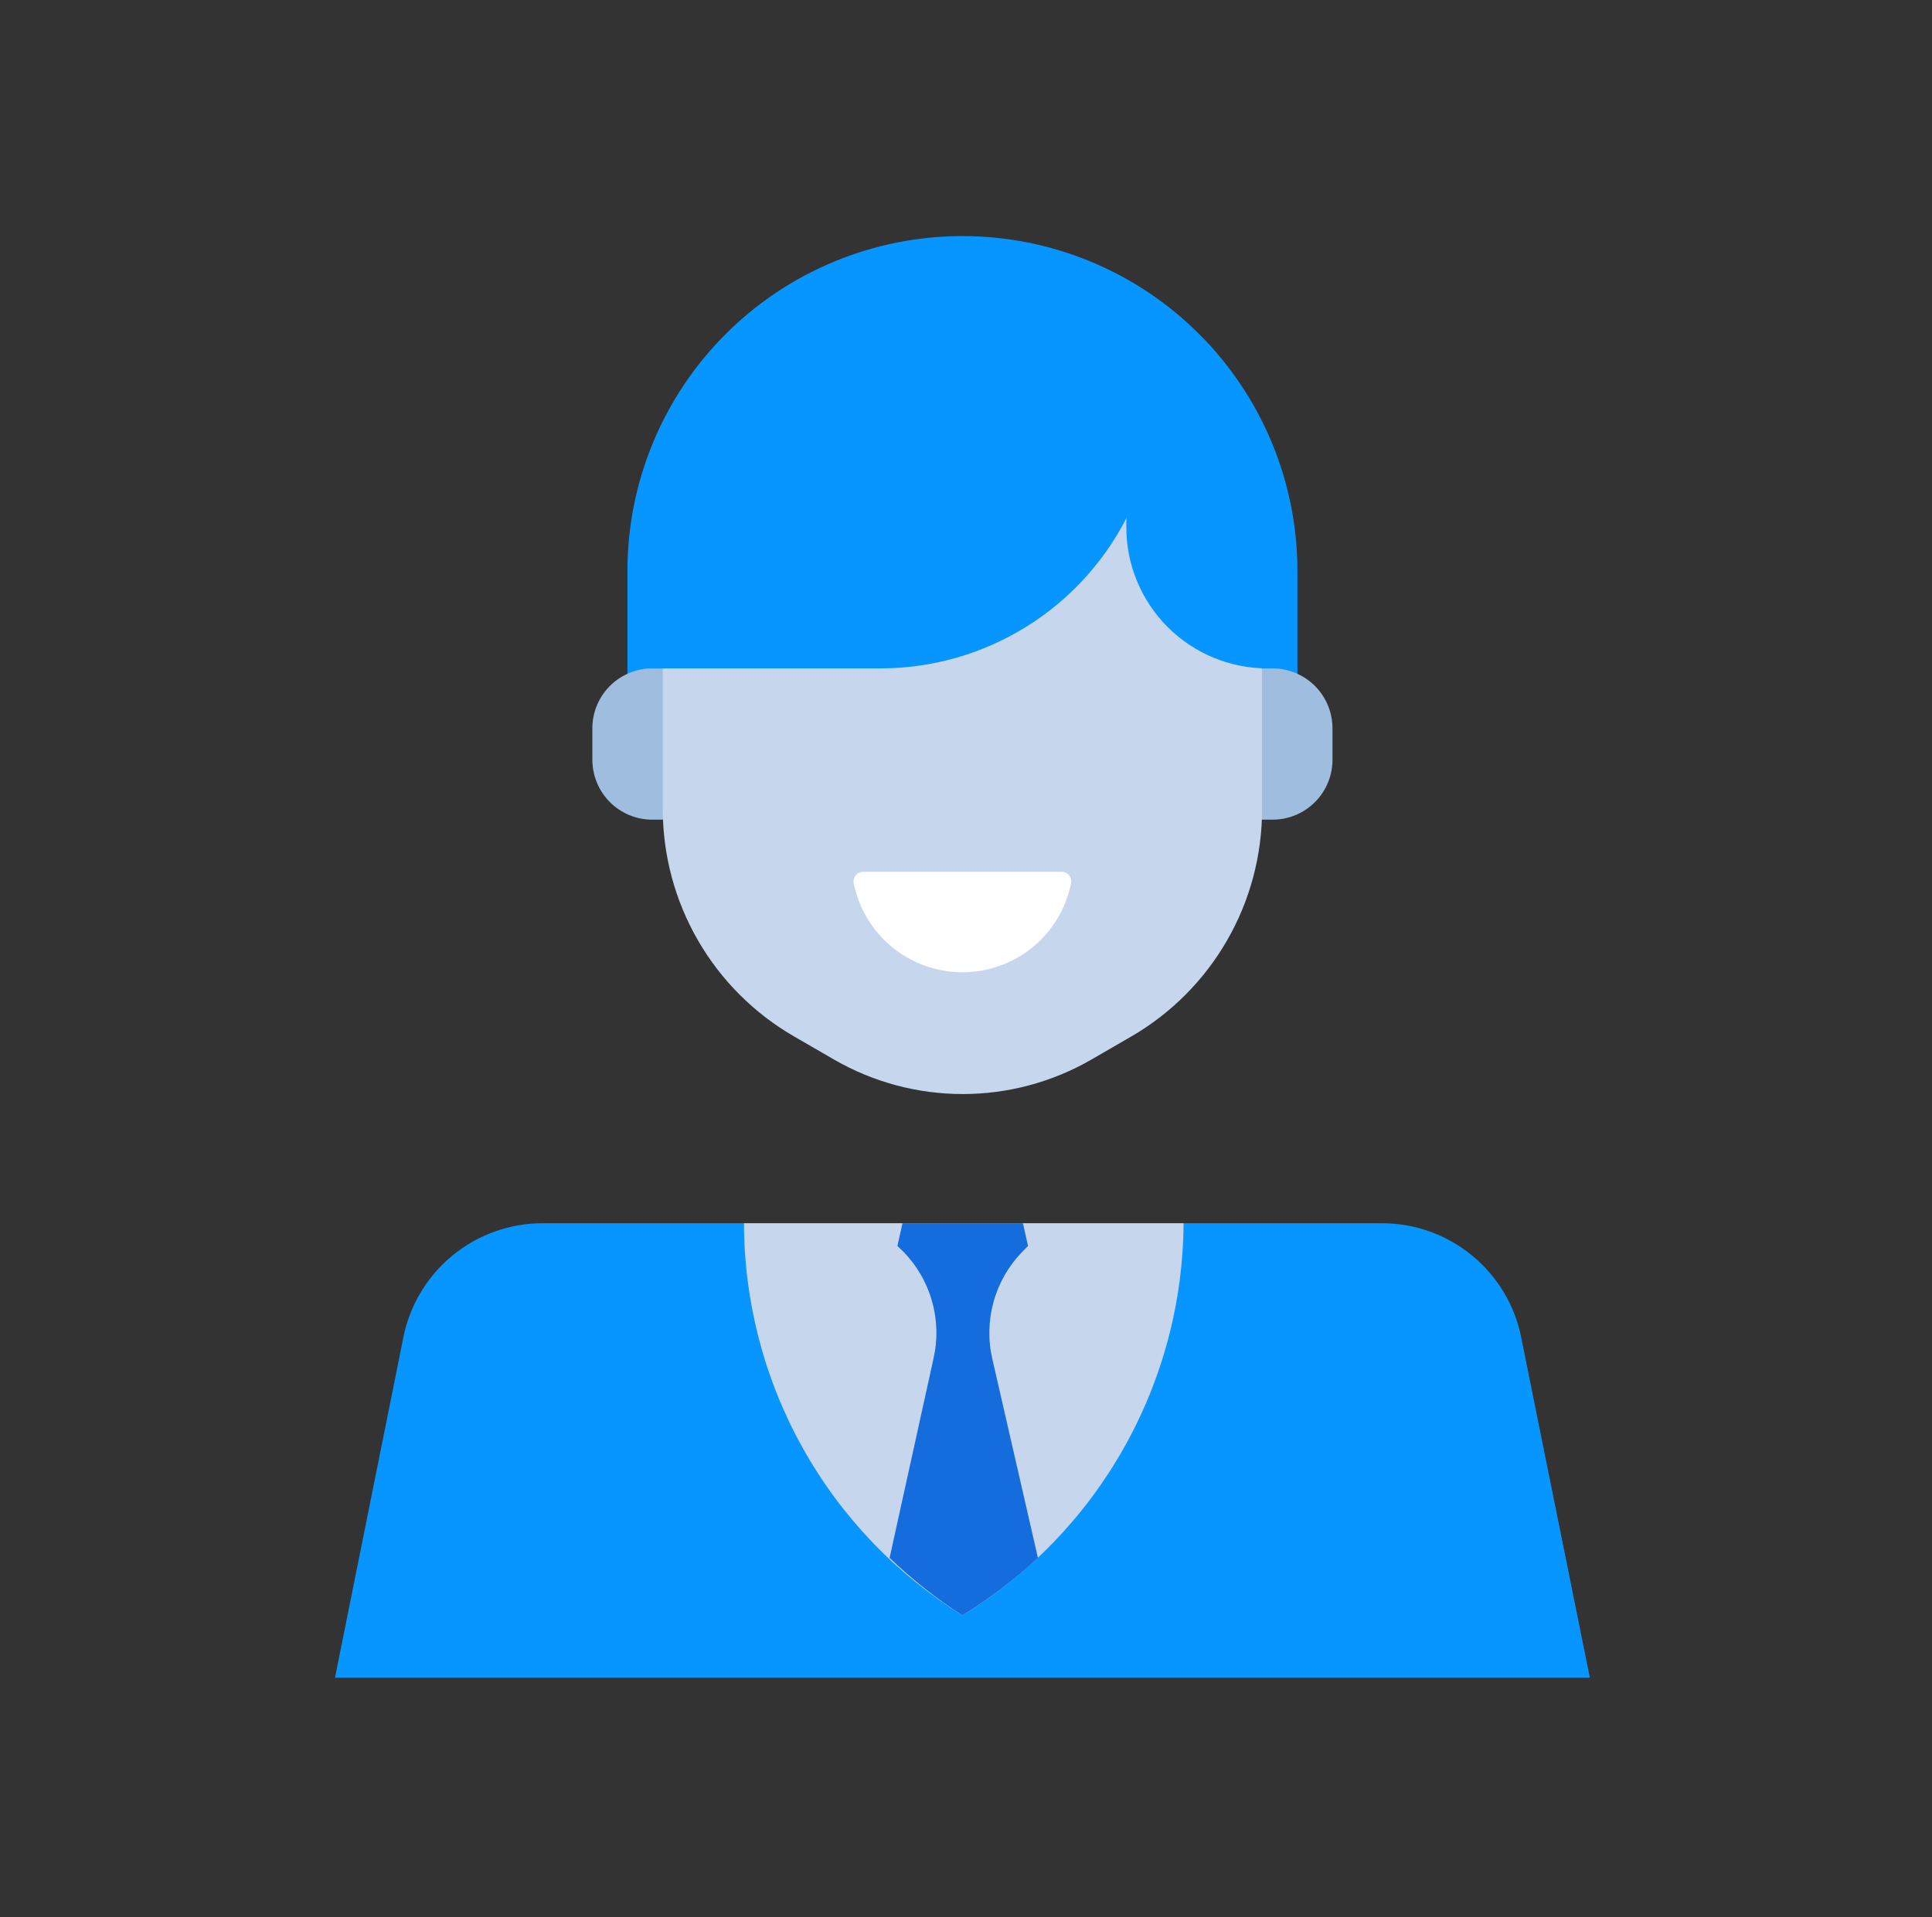
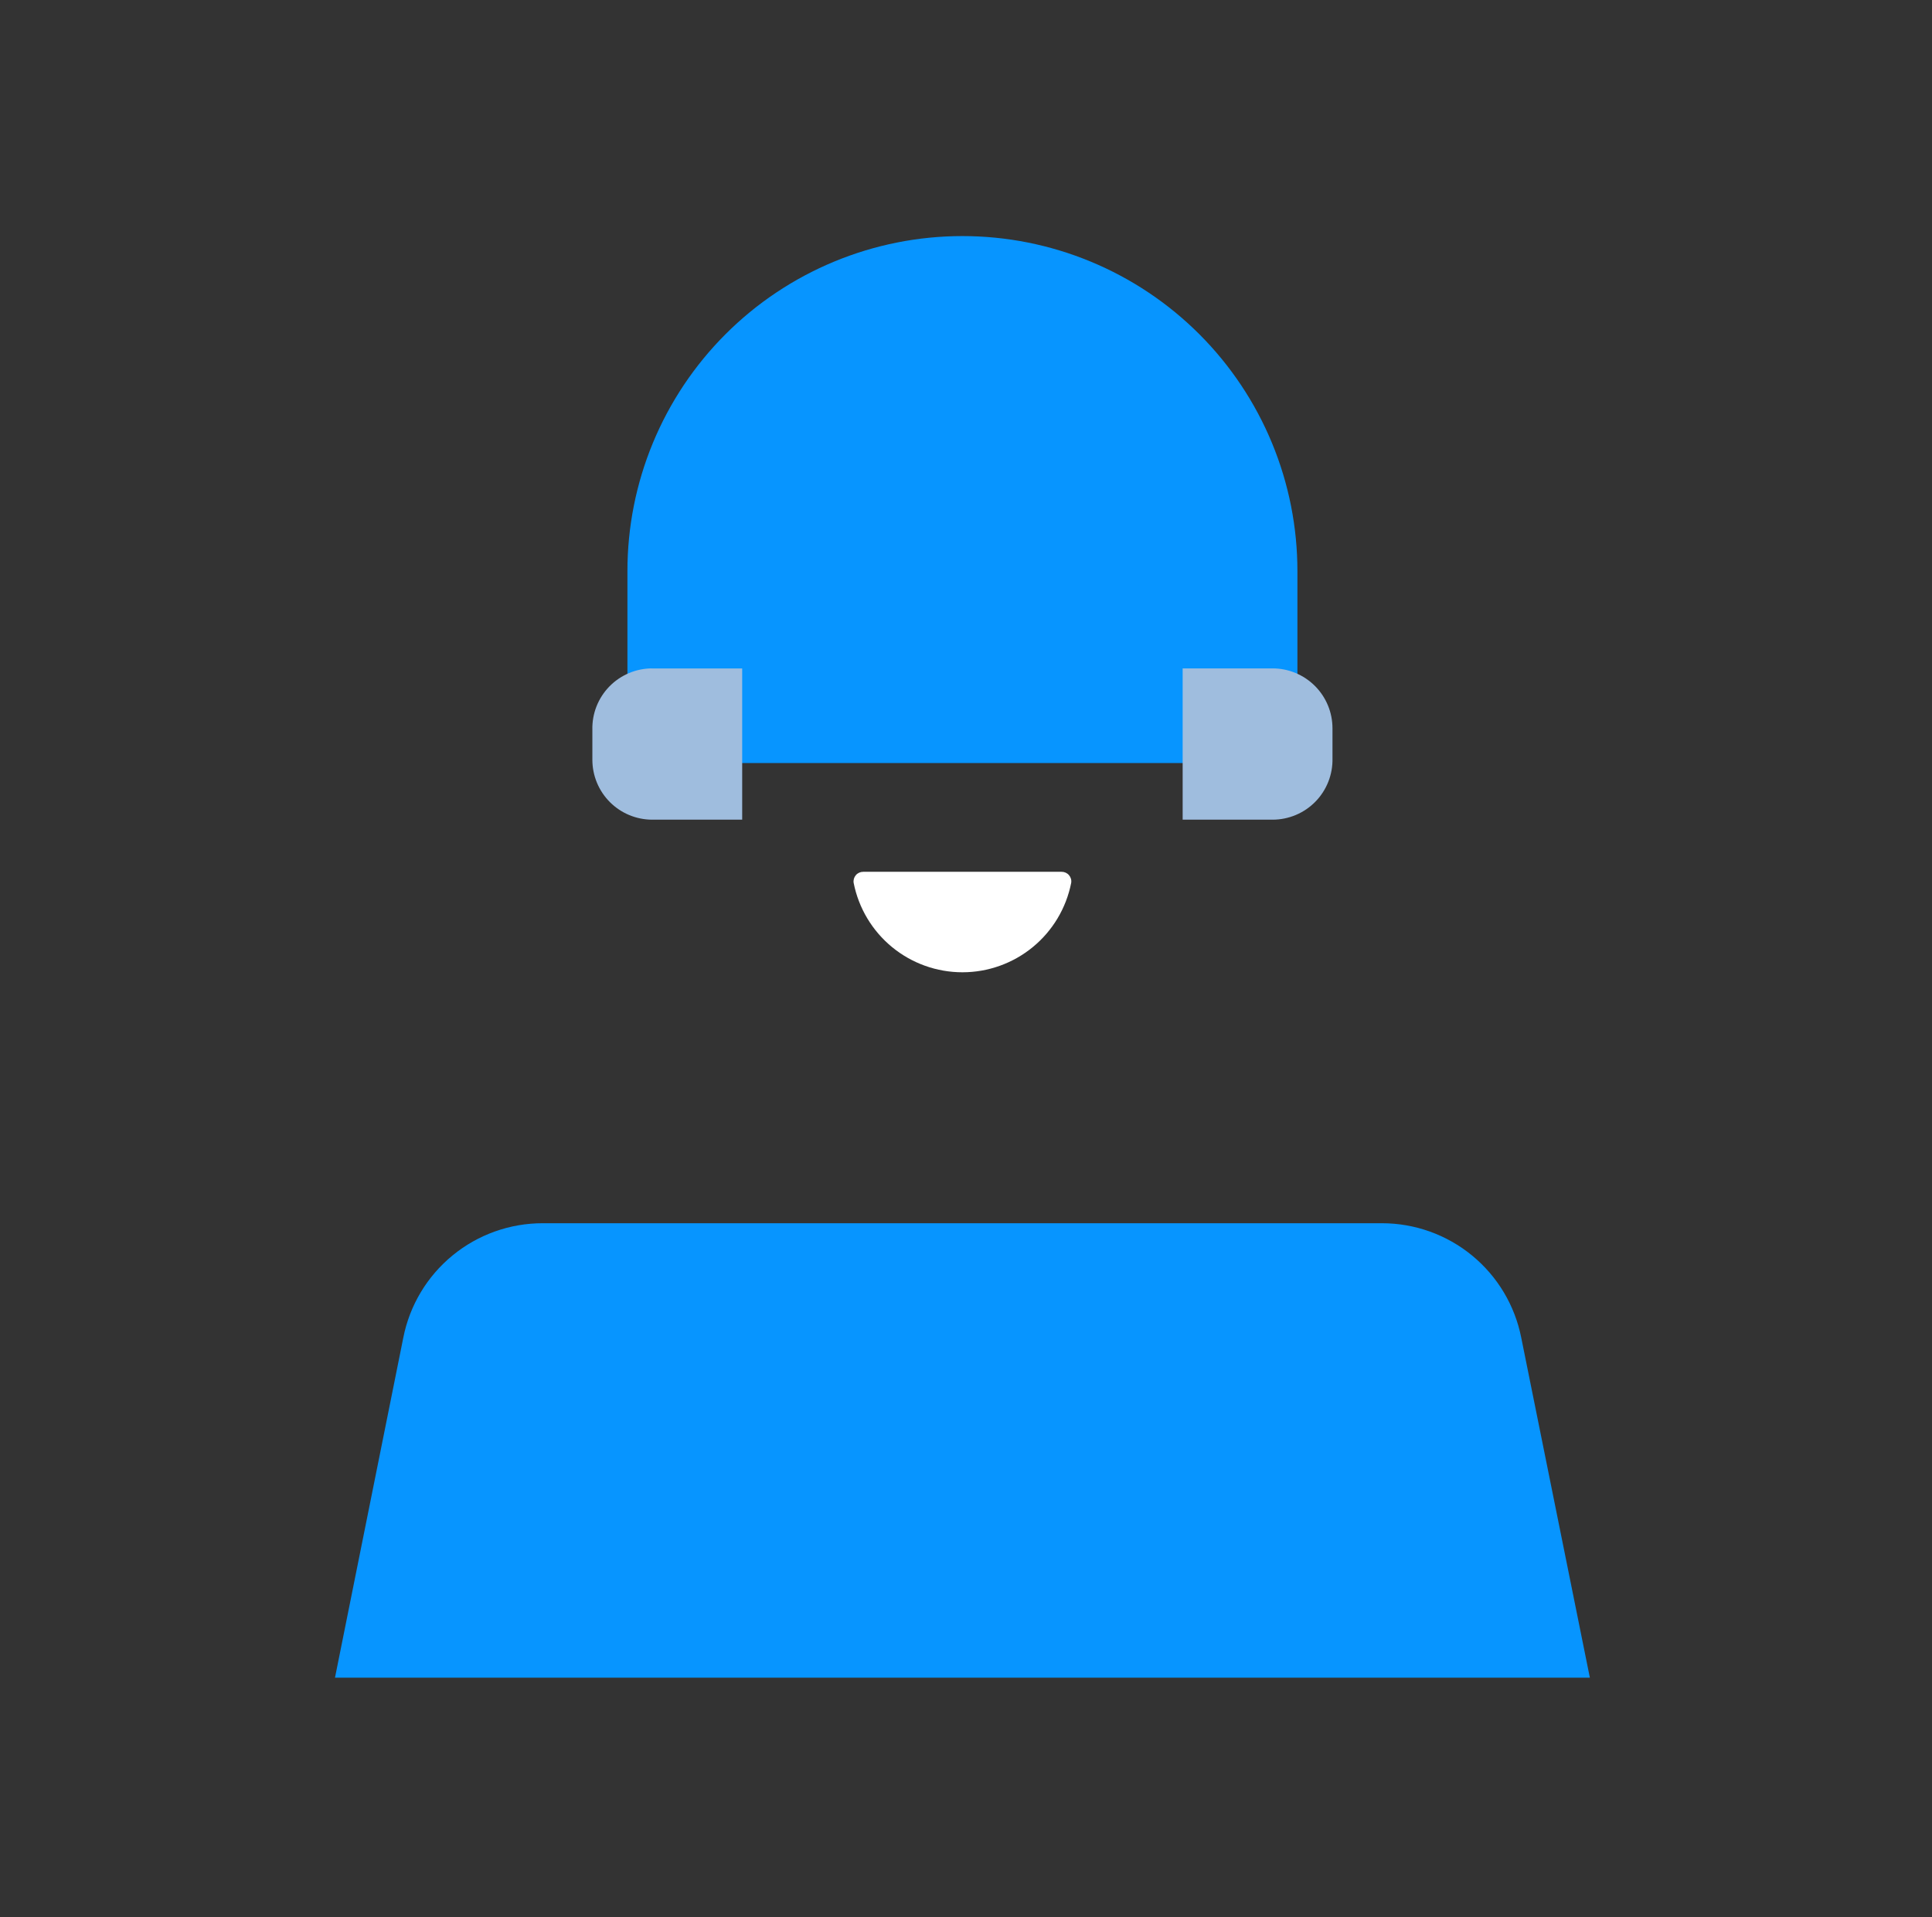
<svg xmlns="http://www.w3.org/2000/svg" width="135" height="134" viewBox="0 0 135 134" fill="none">
  <rect x="0" y="0" width="135" height="134" fill="#333333" stroke="none" />
  <path d="M90.658 53.328H43.842V39.928C43.839 36.852 44.443 33.806 45.618 30.963C46.793 28.121 48.517 25.538 50.691 23.362C52.864 21.186 55.446 19.46 58.287 18.283C61.129 17.105 64.174 16.499 67.25 16.499C70.326 16.499 73.371 17.105 76.213 18.283C79.054 19.46 81.635 21.186 83.809 23.362C85.983 25.538 87.707 28.121 88.882 30.963C90.057 33.806 90.661 36.852 90.658 39.928V53.328Z" fill="#0795FF" />
  <path d="M45.58 46.712H51.861V57.285H45.58C44.469 57.285 43.404 56.844 42.619 56.059C41.833 55.273 41.392 54.208 41.392 53.097V51.004C41.378 50.445 41.476 49.889 41.68 49.369C41.885 48.849 42.191 48.375 42.581 47.975C42.971 47.575 43.438 47.257 43.953 47.04C44.468 46.823 45.021 46.711 45.58 46.712Z" fill="#9FBDDE" />
  <path d="M88.92 57.285H82.639V46.712H88.92C90.031 46.712 91.096 47.153 91.881 47.938C92.667 48.723 93.108 49.788 93.108 50.899V52.993C93.122 53.551 93.024 54.107 92.82 54.627C92.615 55.148 92.309 55.622 91.919 56.022C91.529 56.422 91.062 56.74 90.547 56.956C90.032 57.173 89.479 57.285 88.92 57.285Z" fill="#9FBDDE" />
-   <path d="M88.188 56.531V47.214C88.191 43.535 87.225 39.92 85.388 36.734C83.55 33.547 80.905 30.901 77.719 29.061C74.536 27.224 70.925 26.256 67.25 26.256C63.575 26.256 59.964 27.224 56.781 29.061C53.595 30.901 50.95 33.547 49.112 36.734C47.275 39.92 46.309 43.535 46.312 47.214V56.531C46.31 59.758 47.158 62.928 48.772 65.722C50.386 68.516 52.708 70.834 55.504 72.444L58.289 74.056C61.02 75.631 64.118 76.46 67.271 76.46C70.424 76.46 73.522 75.631 76.253 74.056L79.038 72.444C81.826 70.829 84.14 68.508 85.746 65.714C87.353 62.921 88.195 59.754 88.188 56.531Z" fill="#C5D6ED" />
-   <path d="M61.513 46.712H45.559L50.228 26.088H80.838V27.386C80.838 29.924 80.339 32.437 79.367 34.782C78.396 37.126 76.973 39.257 75.178 41.051C73.384 42.846 71.253 44.269 68.909 45.24C66.564 46.212 64.051 46.712 61.513 46.712Z" fill="#0795FF" />
+   <path d="M61.513 46.712H45.559L50.228 26.088H80.838V27.386C80.838 29.924 80.339 32.437 79.367 34.782C78.396 37.126 76.973 39.257 75.178 41.051C73.384 42.846 71.253 44.269 68.909 45.24C66.564 46.212 64.051 46.712 61.513 46.712" fill="#0795FF" />
  <path d="M88.564 46.712C87.268 46.712 85.984 46.456 84.786 45.959C83.588 45.462 82.5 44.734 81.584 43.816C80.668 42.898 79.942 41.808 79.448 40.609C78.953 39.41 78.7 38.126 78.703 36.829V27.596L88.564 34.463V46.712Z" fill="#0795FF" />
  <path d="M60.32 60.928C60.222 60.927 60.126 60.947 60.037 60.987C59.948 61.027 59.868 61.086 59.805 61.16C59.741 61.233 59.694 61.32 59.667 61.414C59.64 61.508 59.634 61.606 59.65 61.703C59.997 63.463 60.945 65.048 62.331 66.188C63.717 67.327 65.456 67.95 67.25 67.95C69.044 67.95 70.783 67.327 72.169 66.188C73.555 65.048 74.503 63.463 74.85 61.703C74.866 61.606 74.86 61.508 74.833 61.414C74.806 61.32 74.759 61.233 74.695 61.16C74.632 61.086 74.552 61.027 74.463 60.987C74.374 60.947 74.278 60.927 74.18 60.928H60.32Z" fill="white" />
  <path d="M111.093 117.25H23.407L28.181 93.486C28.627 91.228 29.845 89.196 31.625 87.737C33.404 86.278 35.636 85.483 37.938 85.488H96.562C98.86 85.488 101.087 86.285 102.863 87.744C104.638 89.202 105.852 91.232 106.298 93.486L111.093 117.25Z" fill="#0795FF" />
-   <path d="M82.702 85.488H51.986C51.997 90.976 53.403 96.371 56.074 101.165C58.744 105.96 62.59 109.997 67.25 112.895C71.944 110.018 75.826 105.991 78.53 101.195C81.234 96.399 82.67 90.993 82.702 85.488Z" fill="#C5D6ED" />
-   <path d="M69.344 94.993C69.034 93.665 69.063 92.281 69.429 90.967C69.795 89.654 70.486 88.453 71.438 87.477L71.835 87.079L71.479 85.488H63.062L62.706 87.079L63.125 87.477C64.077 88.453 64.768 89.654 65.134 90.967C65.5 92.281 65.529 93.665 65.219 94.993L62.162 108.875C63.722 110.378 65.427 111.725 67.25 112.895C69.138 111.734 70.906 110.387 72.526 108.875L69.344 94.993Z" fill="#156CDD" />
</svg>